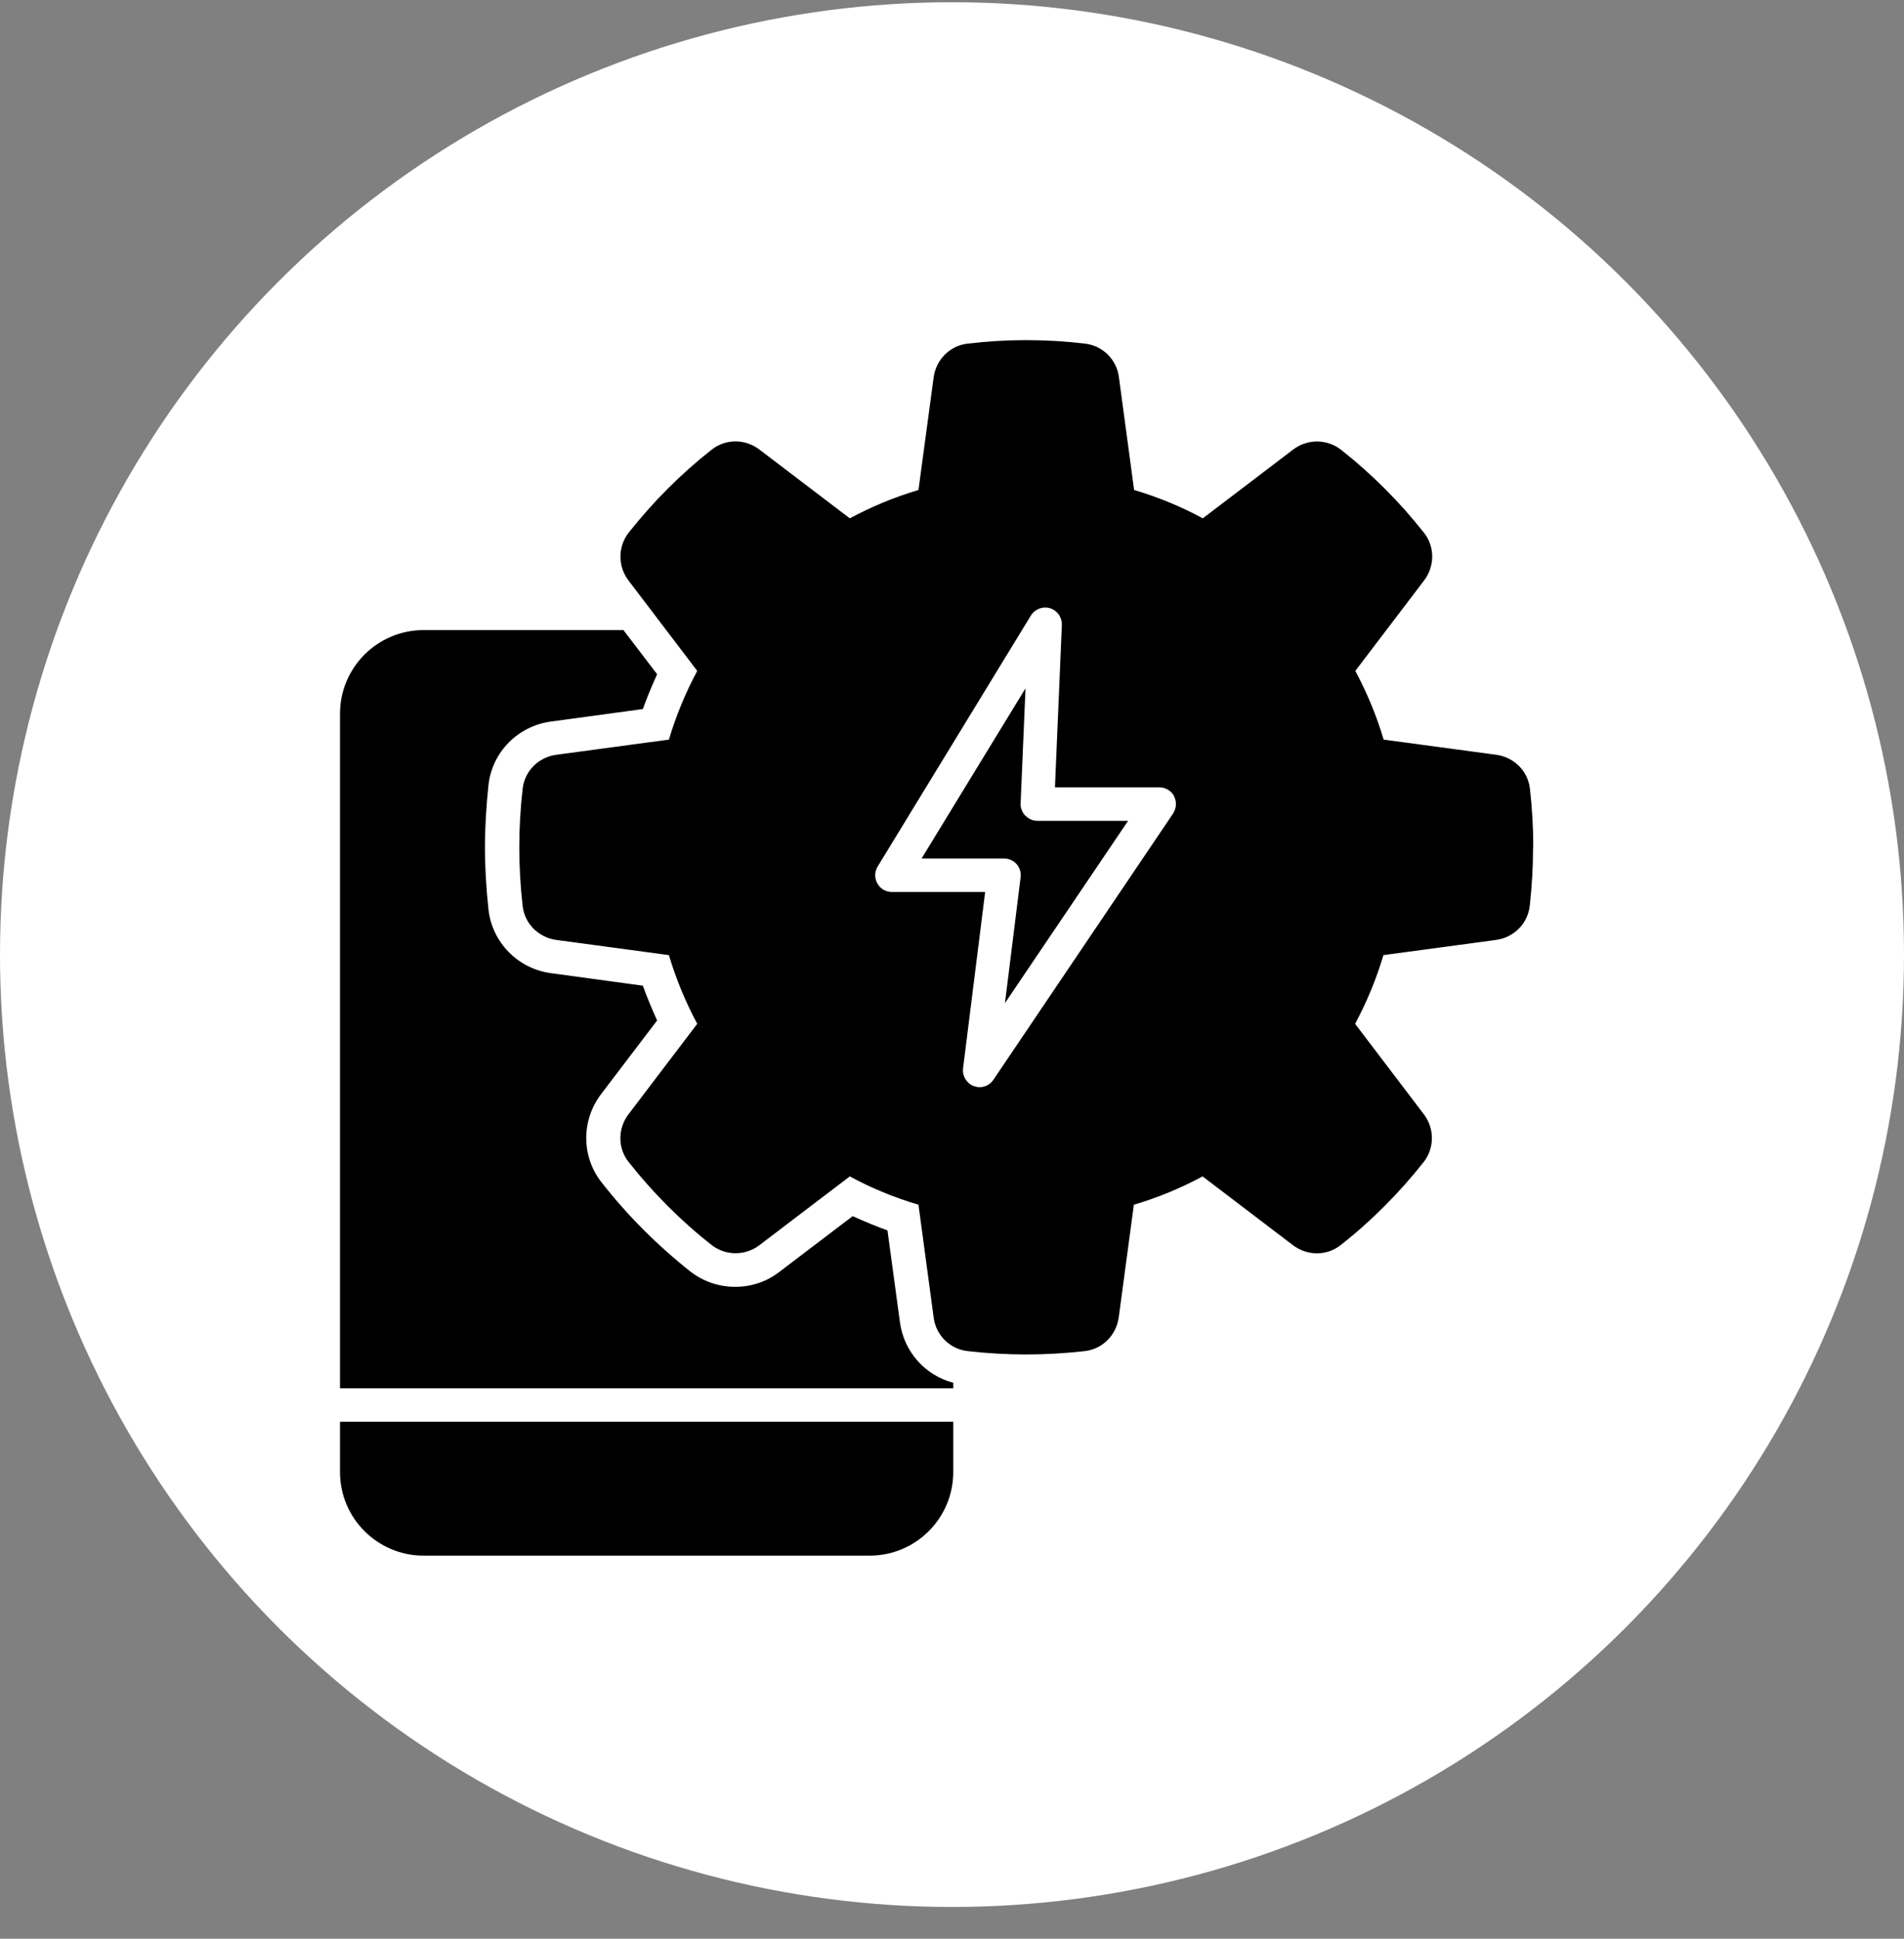
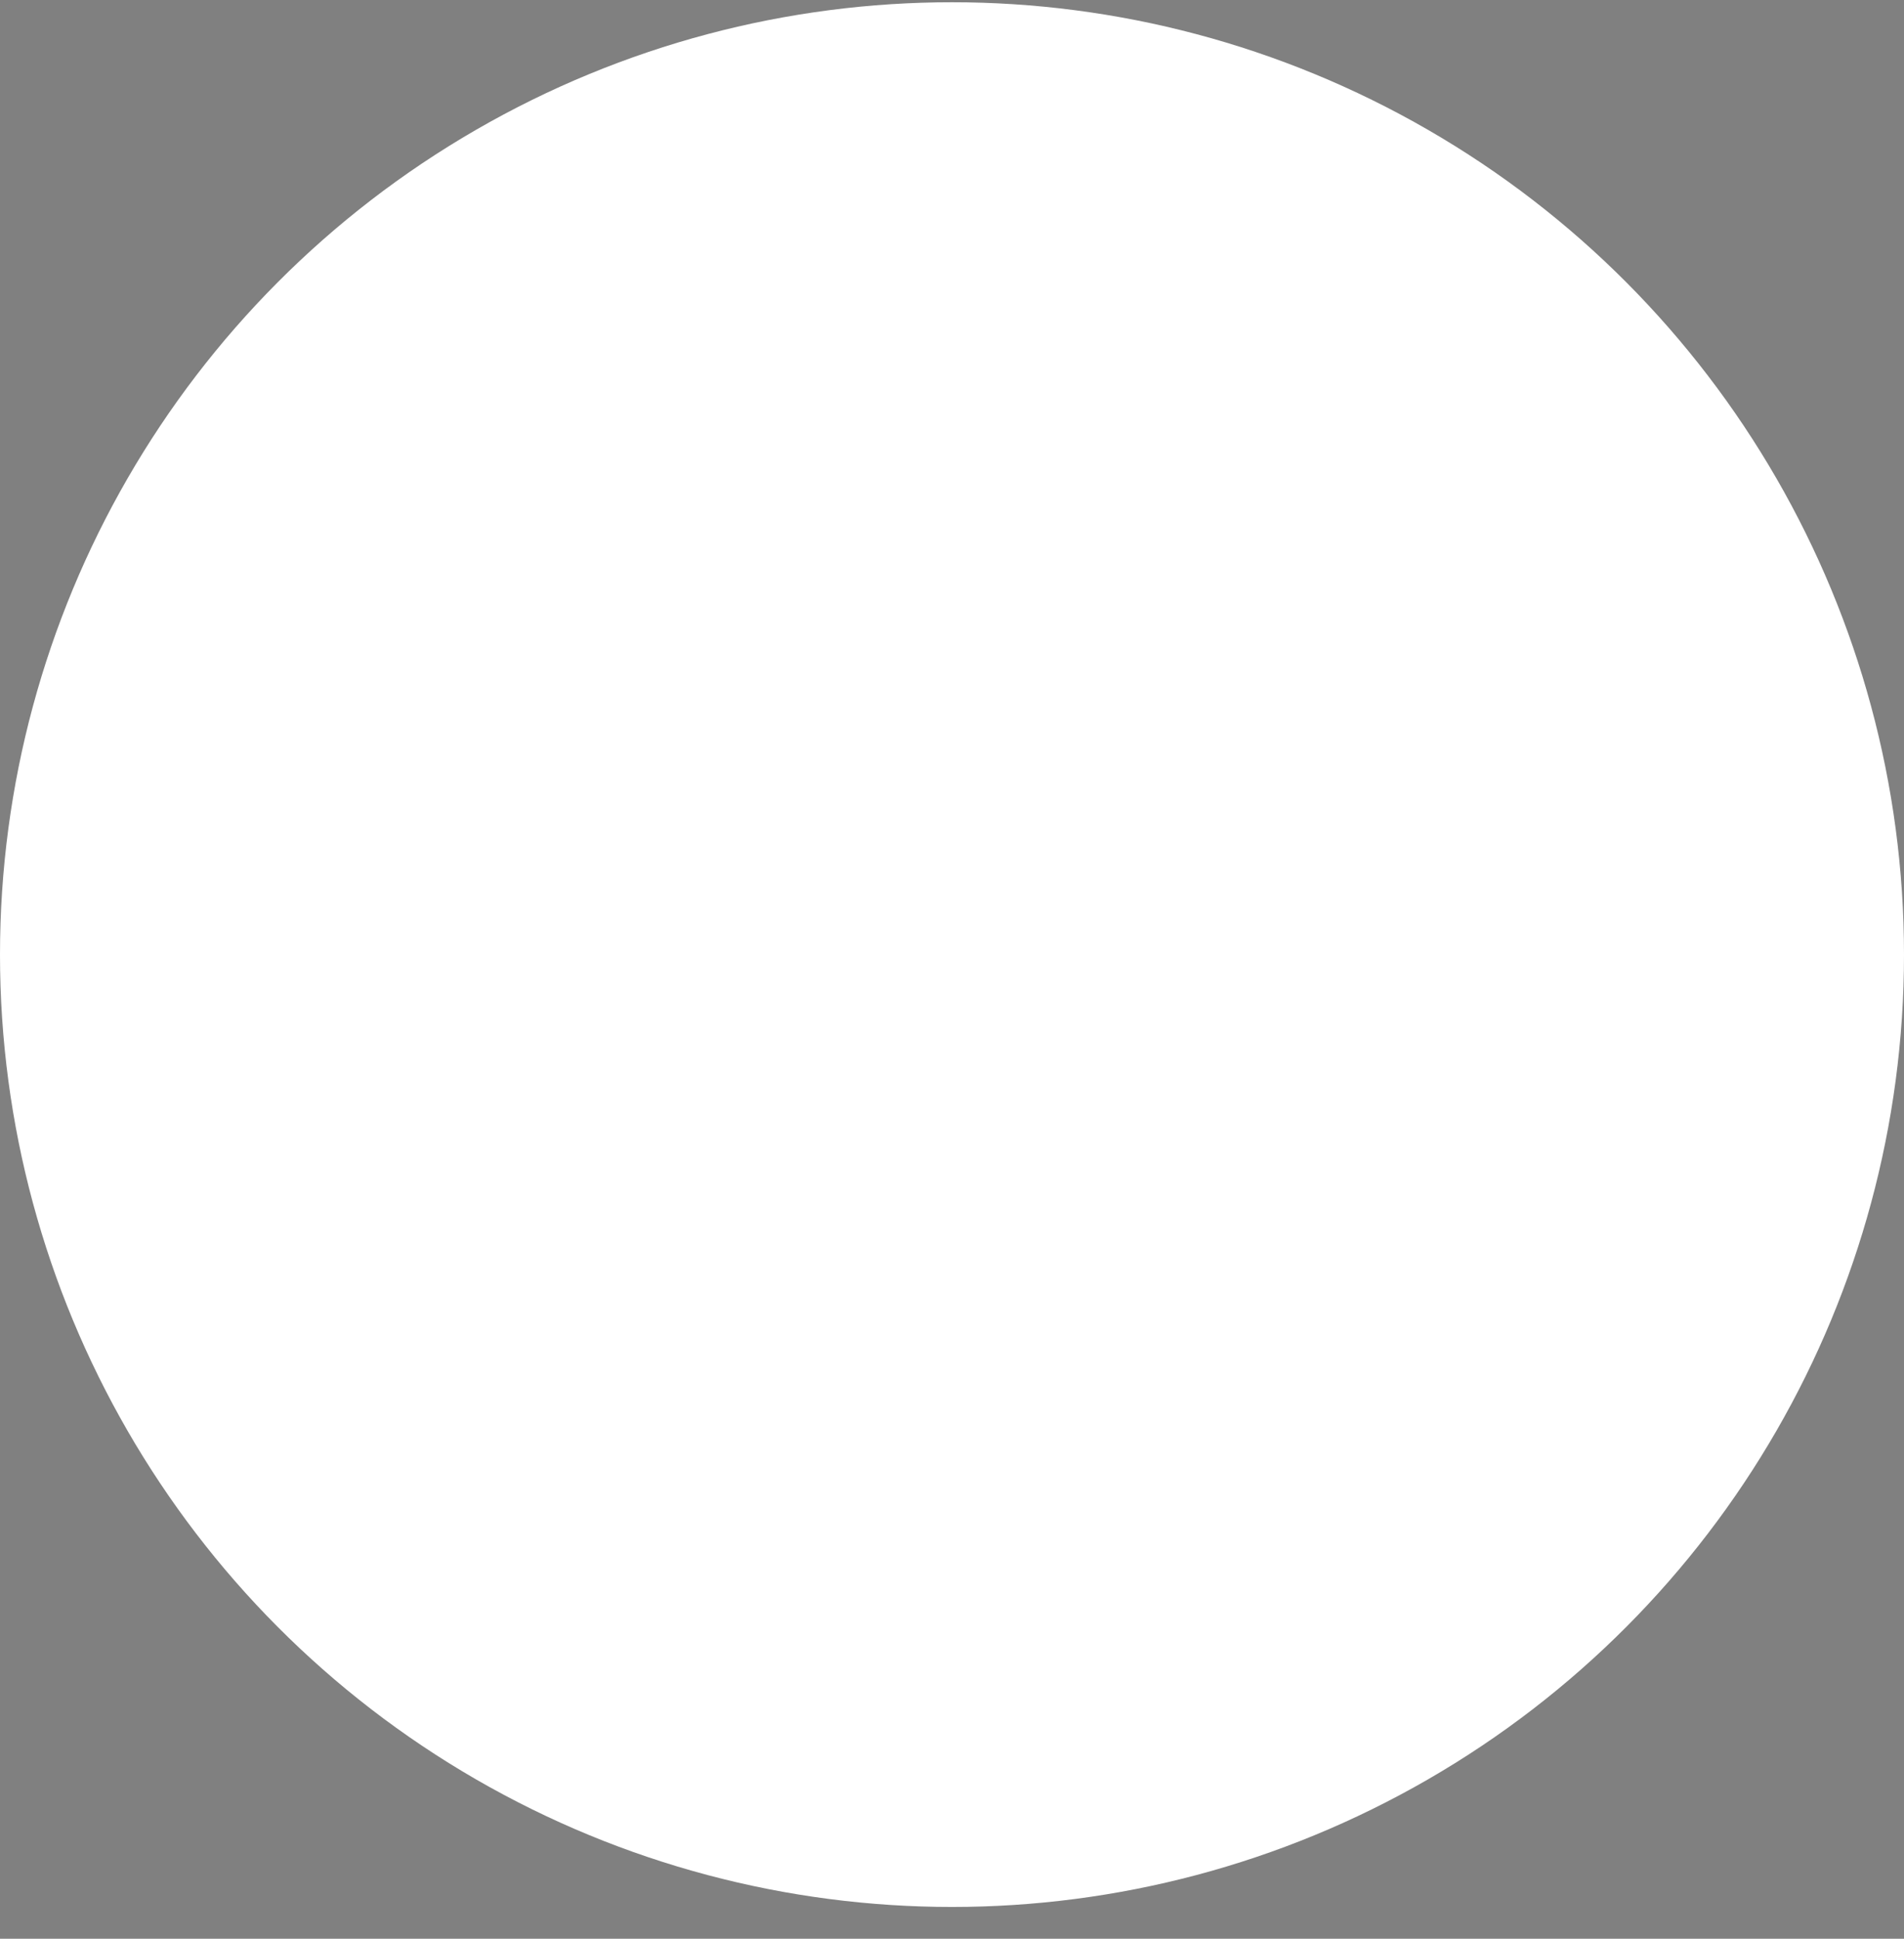
<svg xmlns="http://www.w3.org/2000/svg" width="56" height="57" viewBox="0 0 56 57" fill="none">
  <rect x="0" y="0" width="56" height="57" fill="#808080" stroke="none" />
  <g id="Utility Applications">
    <circle id="Ellipse 45" cx="28" cy="28.066" r="28" fill="white" />
-     <path id="Vector" d="M28.037 40.654V40.818H10V20.984C10 19.627 11.102 18.525 12.46 18.525H18.336L19.327 19.823C19.176 20.158 19.032 20.499 18.907 20.847L16.205 21.214C15.234 21.345 14.48 22.106 14.368 23.07C14.303 23.687 14.263 24.31 14.263 24.913C14.263 25.517 14.303 26.14 14.368 26.75C14.48 27.714 15.234 28.481 16.205 28.612L18.907 28.98C19.032 29.327 19.176 29.668 19.327 30.003L17.68 32.167C17.09 32.941 17.097 34.017 17.7 34.771C18.461 35.742 19.34 36.621 20.311 37.388C20.684 37.677 21.143 37.834 21.622 37.834C22.101 37.834 22.547 37.683 22.914 37.401L25.079 35.755C25.413 35.906 25.754 36.05 26.102 36.175L26.469 38.877C26.587 39.743 27.21 40.438 28.037 40.654ZM10 41.802V43.278C10 44.636 11.102 45.737 12.46 45.737H25.577C26.935 45.737 28.037 44.636 28.037 43.278V41.802H10ZM30.155 23.982C30.064 23.884 30.011 23.752 30.018 23.621L30.162 20.237L27.105 25.241H29.532C29.67 25.241 29.808 25.3 29.9 25.405C29.991 25.51 30.037 25.654 30.018 25.792L29.558 29.491L33.179 24.133H30.516C30.385 24.133 30.254 24.08 30.162 23.982H30.155ZM45.09 24.913C45.09 25.477 45.057 26.061 44.992 26.638C44.932 27.156 44.526 27.563 44.001 27.635L40.689 28.081C40.479 28.79 40.197 29.465 39.856 30.101L41.876 32.758C42.197 33.177 42.191 33.755 41.876 34.161C41.161 35.066 40.341 35.893 39.43 36.608C39.023 36.929 38.446 36.929 38.026 36.608L35.37 34.587C34.733 34.929 34.058 35.211 33.349 35.42L32.904 38.733C32.831 39.257 32.425 39.664 31.907 39.723C31.323 39.789 30.746 39.822 30.182 39.822C29.617 39.822 29.034 39.789 28.457 39.723C27.939 39.664 27.525 39.257 27.46 38.733L27.014 35.42C26.305 35.211 25.623 34.929 24.994 34.587L22.337 36.608C21.917 36.929 21.34 36.922 20.934 36.608C20.022 35.893 19.202 35.066 18.487 34.161C18.166 33.755 18.166 33.177 18.487 32.758L20.507 30.101C20.166 29.465 19.884 28.79 19.674 28.081L16.362 27.635C15.837 27.563 15.431 27.156 15.372 26.638C15.306 26.061 15.273 25.477 15.273 24.913C15.273 24.349 15.306 23.765 15.372 23.188C15.431 22.67 15.837 22.263 16.362 22.191L19.674 21.745C19.884 21.037 20.166 20.361 20.507 19.725L18.487 17.069C18.166 16.649 18.172 16.072 18.487 15.665C19.202 14.76 20.022 13.934 20.934 13.219C21.34 12.897 21.917 12.897 22.337 13.219L24.994 15.239C25.63 14.898 26.305 14.616 27.014 14.406L27.46 11.094C27.532 10.569 27.939 10.162 28.457 10.103C29.617 9.966 30.752 9.966 31.913 10.103C32.431 10.162 32.844 10.569 32.91 11.094L33.356 14.406C34.064 14.616 34.747 14.898 35.376 15.239L38.032 13.219C38.452 12.897 39.029 12.904 39.436 13.219C40.348 13.934 41.168 14.76 41.883 15.665C42.204 16.072 42.204 16.649 41.883 17.069L39.862 19.725C40.203 20.361 40.486 21.037 40.695 21.745L44.008 22.191C44.532 22.263 44.939 22.67 44.998 23.188C45.064 23.765 45.096 24.349 45.096 24.913H45.09ZM34.537 23.411C34.451 23.254 34.287 23.149 34.104 23.149H31.028L31.231 18.374C31.238 18.151 31.1 17.948 30.883 17.882C30.667 17.817 30.437 17.908 30.319 18.099L25.813 25.477C25.722 25.628 25.715 25.818 25.807 25.976C25.892 26.133 26.056 26.225 26.233 26.225H28.975L28.325 31.413C28.299 31.636 28.43 31.852 28.64 31.931C28.699 31.951 28.758 31.964 28.811 31.964C28.968 31.964 29.126 31.885 29.217 31.747L34.504 23.916C34.602 23.765 34.615 23.569 34.53 23.411H34.537Z" fill="black" />
  </g>
</svg>